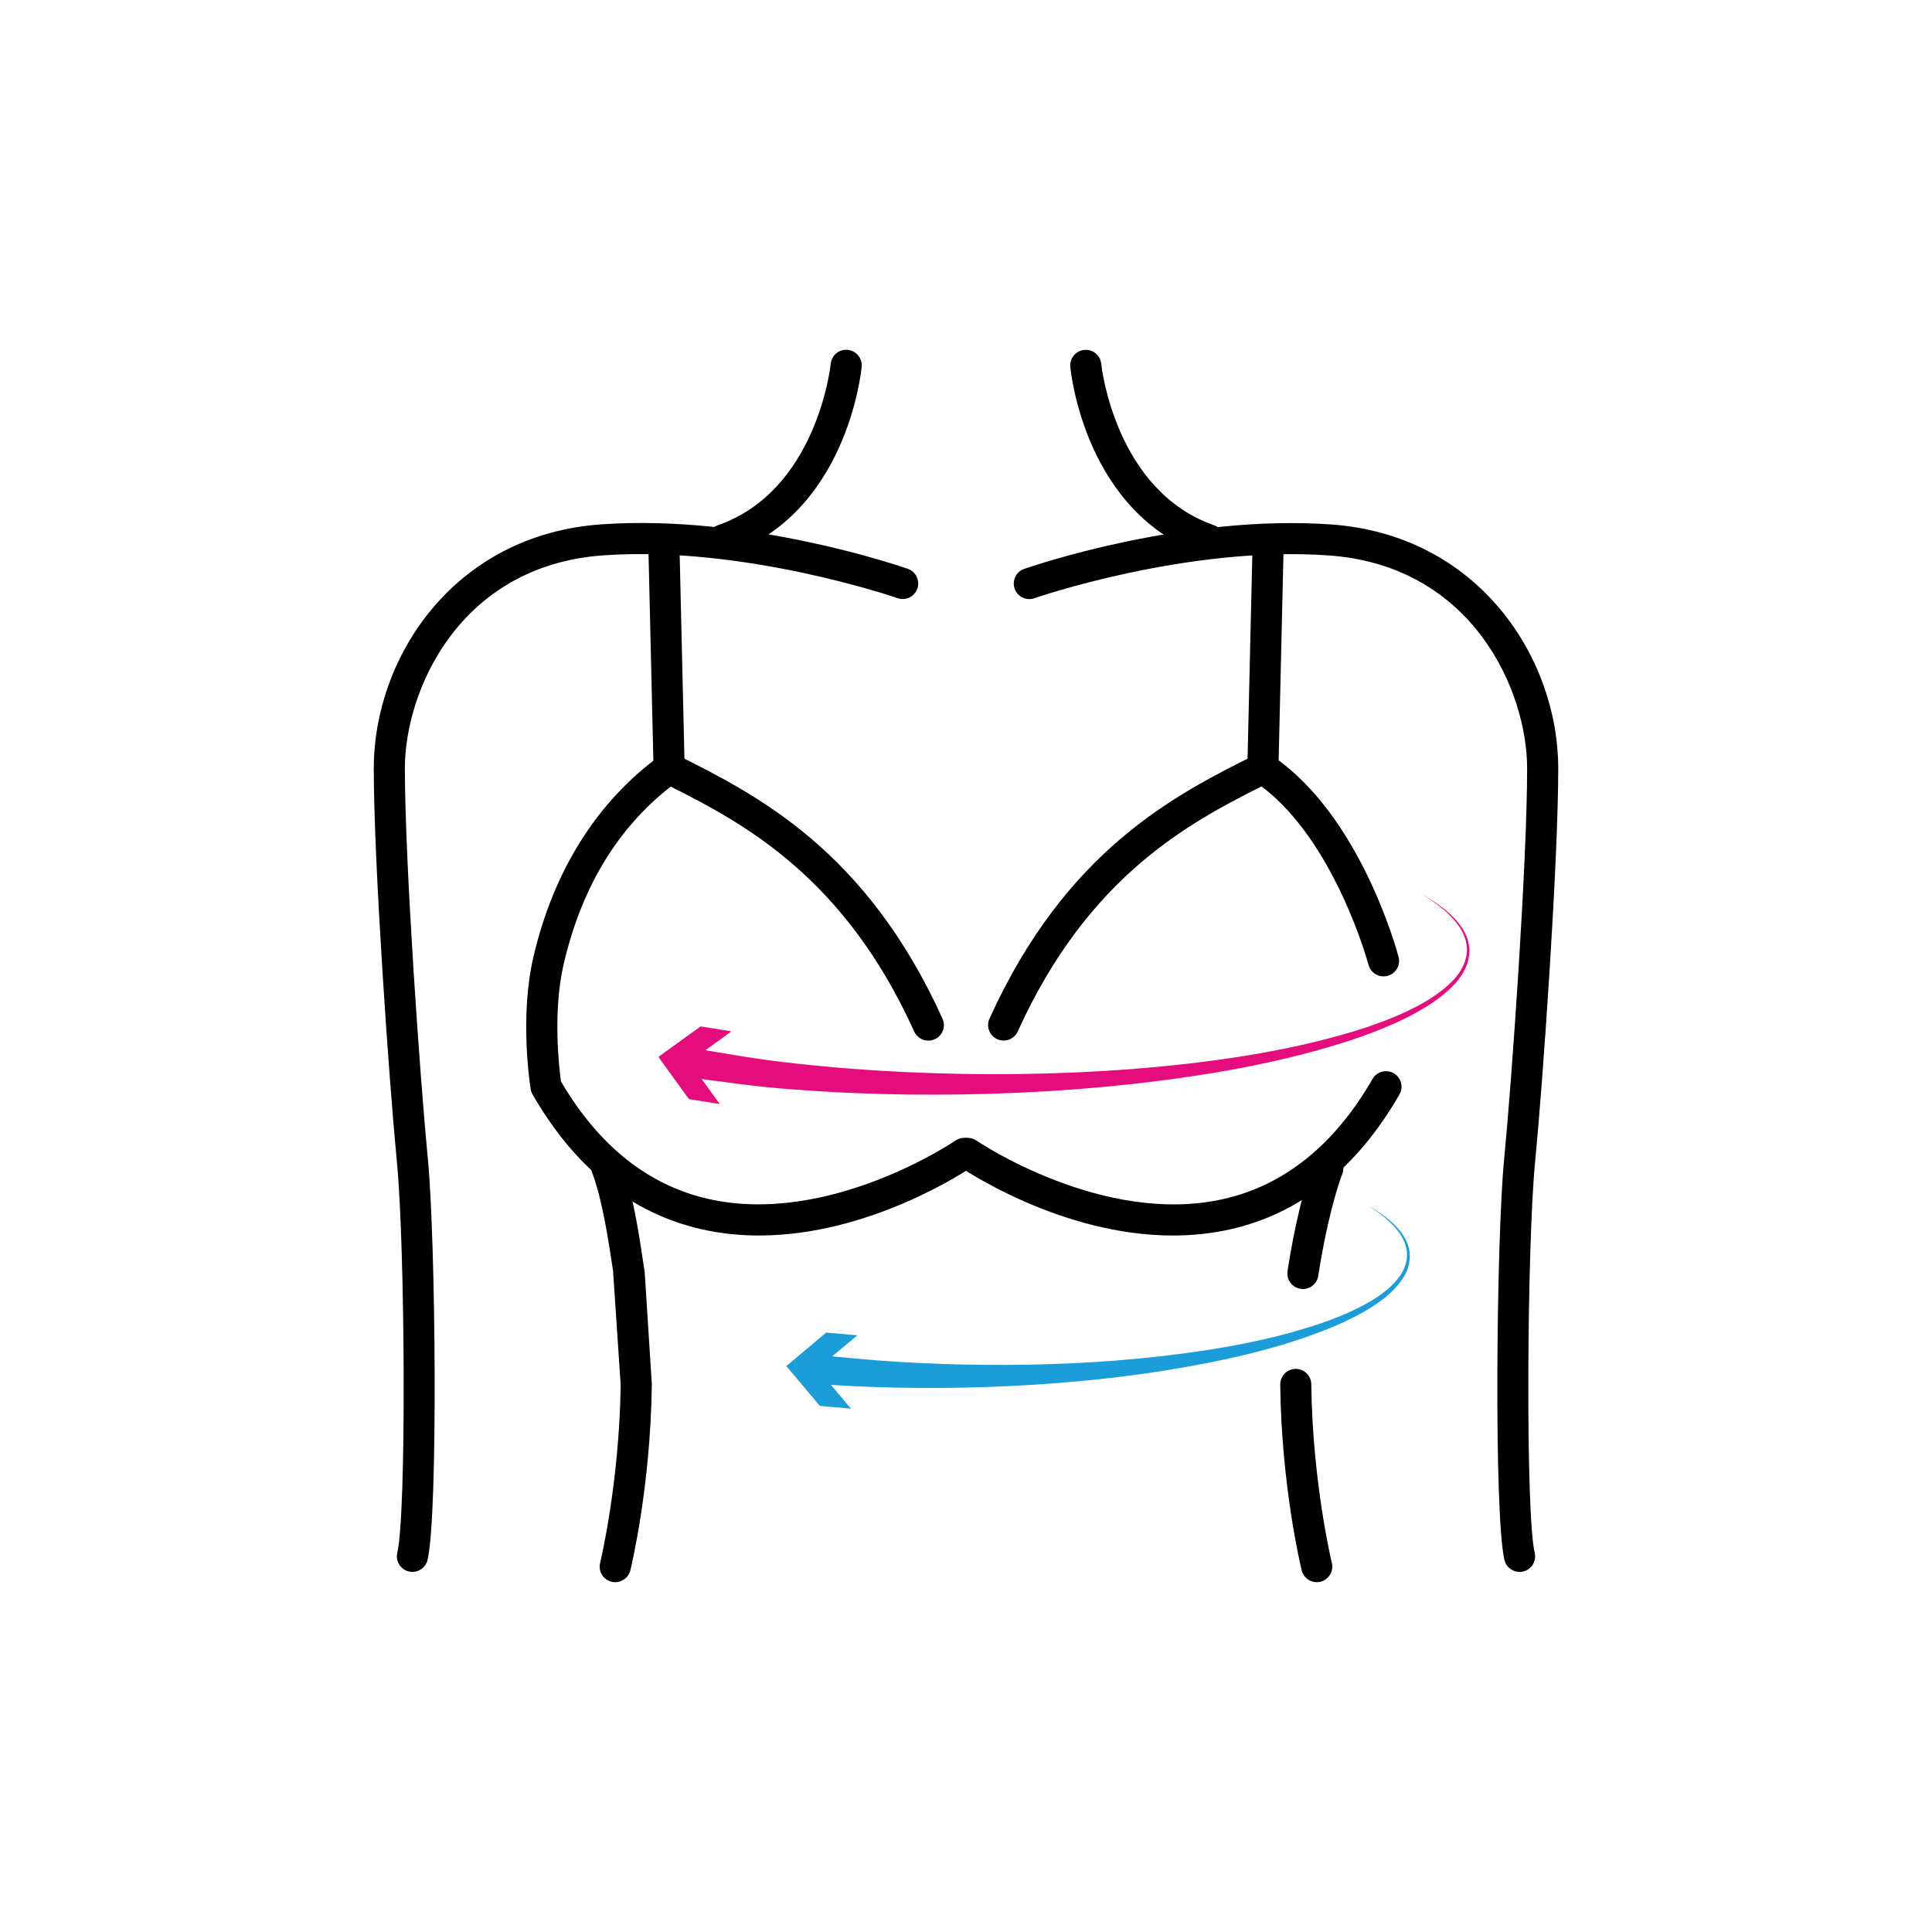
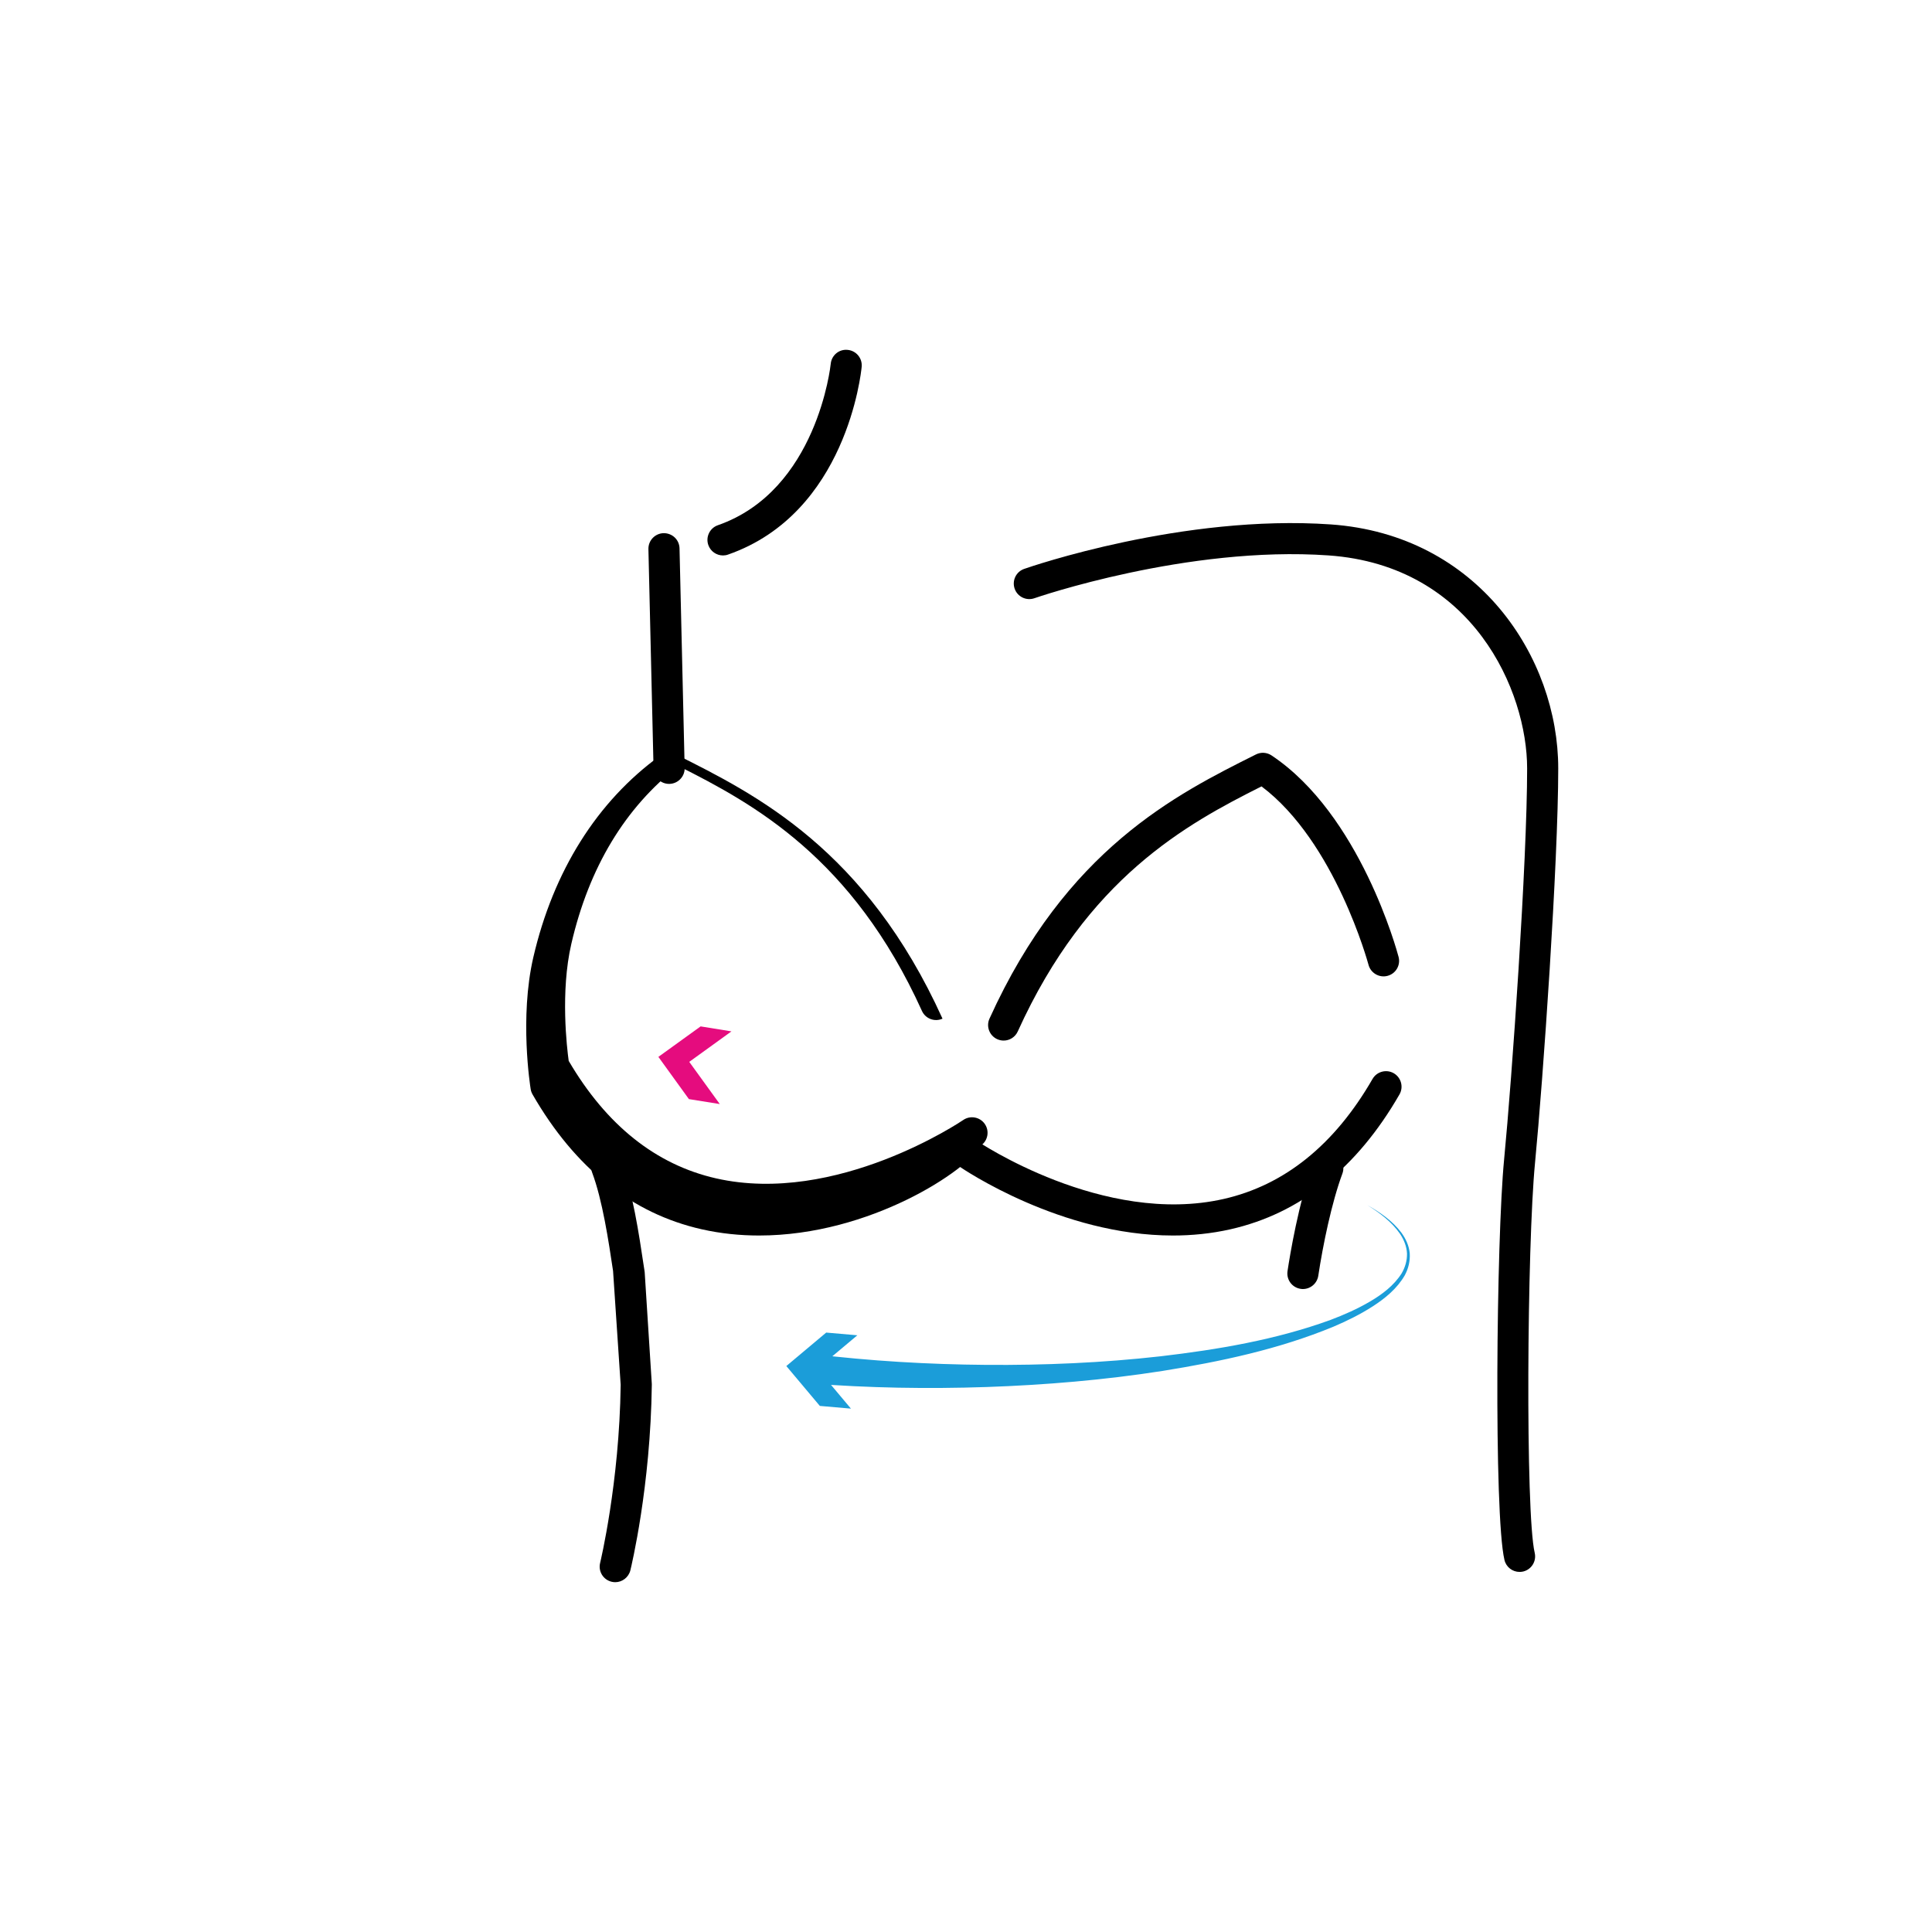
<svg xmlns="http://www.w3.org/2000/svg" version="1.1" id="Layer_2" x="0px" y="0px" viewBox="0 0 500 500" style="enable-background:new 0 0 500 500;" xml:space="preserve">
  <style type="text/css">
	.st0{fill:#EEBDB6;}
	.st1{fill:none;stroke:#000000;stroke-width:2.992;stroke-linecap:round;stroke-linejoin:round;stroke-miterlimit:10;}
	.st2{fill:none;stroke:#000000;stroke-width:2.943;stroke-linecap:round;stroke-linejoin:round;stroke-miterlimit:10;}
	.st3{stroke:#000000;stroke-width:0.703;stroke-miterlimit:10;}
	.st4{fill:#E50C7E;}
	.st5{fill:#1B9DD9;}
	.st6{fill:#EC670D;}
	.st7{fill:#009741;}
	.st8{fill:#FFFFFF;}
	.st9{fill:#020203;}
	.st10{fill:#EBEBEB;}
</style>
  <g>
    <g>
-       <path d="M106.74,406.81c-0.31,0-0.62-0.03-0.93-0.11c-2.16-0.51-3.5-2.67-2.99-4.84c2.43-10.33,1.99-79.53-0.09-101    c-2.06-21.27-6-77.56-6-102.02c0-28.6,20.63-60.45,58.88-63.14c38.26-2.69,77.67,10.93,79.33,11.51c2.1,0.73,3.2,3.03,2.47,5.12    c-0.73,2.1-3.03,3.21-5.12,2.47c-0.39-0.14-39.58-13.64-76.11-11.08c-37.44,2.63-51.4,35.2-51.4,55.11    c0,24.23,3.91,80.11,5.96,101.25c2,20.66,2.68,91.84-0.09,103.61C110.21,405.56,108.56,406.81,106.74,406.81z" />
-     </g>
+       </g>
    <g>
-       <path d="M196.44,319.75c-4.88,0-9.87-0.49-14.87-1.62c-18.05-4.08-32.77-15.83-43.75-34.9c-0.24-0.42-0.41-0.88-0.48-1.36    c-0.12-0.75-2.93-18.5,0.68-34.1c5.17-22.33,16.51-40.37,32.78-52.17c1.21-0.89,2.82-1.01,4.16-0.34    c20.72,10.36,49.11,24.55,68.96,68.37c0.92,2.02,0.02,4.41-2,5.32c-2.02,0.91-4.41,0.02-5.32-2    c-17.98-39.68-43.59-53.63-63.01-63.38c-13.82,10.76-23.15,26.22-27.73,46.02c-2.87,12.4-1.14,26.95-0.68,30.29    c9.76,16.65,22.59,26.87,38.13,30.4c31.19,7.08,63.64-14.87,63.97-15.1c1.83-1.26,4.34-0.79,5.59,1.03    c1.26,1.83,0.8,4.33-1.03,5.59C250.61,302.65,225.41,319.75,196.44,319.75z" />
+       <path d="M196.44,319.75c-4.88,0-9.87-0.49-14.87-1.62c-18.05-4.08-32.77-15.83-43.75-34.9c-0.24-0.42-0.41-0.88-0.48-1.36    c-0.12-0.75-2.93-18.5,0.68-34.1c5.17-22.33,16.51-40.37,32.78-52.17c1.21-0.89,2.82-1.01,4.16-0.34    c20.72,10.36,49.11,24.55,68.96,68.37c-2.02,0.91-4.41,0.02-5.32-2    c-17.98-39.68-43.59-53.63-63.01-63.38c-13.82,10.76-23.15,26.22-27.73,46.02c-2.87,12.4-1.14,26.95-0.68,30.29    c9.76,16.65,22.59,26.87,38.13,30.4c31.19,7.08,63.64-14.87,63.97-15.1c1.83-1.26,4.34-0.79,5.59,1.03    c1.26,1.83,0.8,4.33-1.03,5.59C250.61,302.65,225.41,319.75,196.44,319.75z" />
    </g>
    <g>
      <path d="M159.22,409.47c-0.32,0-0.64-0.04-0.96-0.12c-2.16-0.53-3.48-2.7-2.95-4.86c0.05-0.2,4.99-20.73,5.32-46.1l-1.97-29.47    c-1.16-7.75-2.75-18.37-5.42-25.48c-0.78-2.08,0.28-4.4,2.36-5.18c2.08-0.78,4.4,0.27,5.18,2.36c2.96,7.91,4.56,18.56,5.84,27.11    l0.19,1.24c0.02,0.11,0.03,0.23,0.04,0.34l1.83,28.72c0.01,0.1,0.01,0.2,0.01,0.31c-0.32,26.4-5.34,47.19-5.55,48.06    C162.67,408.24,161.02,409.47,159.22,409.47z" />
    </g>
    <g>
      <path d="M173.16,202.87c-2.18,0-3.97-1.74-4.02-3.93l-1.33-56.84c-0.05-2.22,1.71-4.06,3.93-4.12c2.28-0.01,4.06,1.71,4.12,3.93    l1.33,56.84c0.05,2.22-1.71,4.06-3.93,4.12C173.22,202.87,173.19,202.87,173.16,202.87z" />
    </g>
    <g>
      <path d="M187.11,143.75c-1.66,0-3.22-1.04-3.8-2.7c-0.73-2.1,0.38-4.39,2.47-5.12c25.73-8.97,29.18-41.43,29.21-41.76    c0.21-2.21,2.15-3.86,4.39-3.62c2.21,0.21,3.83,2.17,3.62,4.38c-0.15,1.54-3.92,37.9-34.57,48.59    C188,143.68,187.55,143.75,187.11,143.75z" />
    </g>
    <g>
      <path d="M393.26,406.81c-1.83,0-3.48-1.25-3.91-3.1c-2.77-11.78-2.09-82.96-0.09-103.61c2.05-21.15,5.96-77.03,5.96-101.25    c0-19.91-13.95-52.48-51.4-55.11c-36.58-2.57-75.72,10.94-76.11,11.08c-2.1,0.73-4.39-0.37-5.12-2.47    c-0.73-2.1,0.37-4.39,2.47-5.12c1.66-0.58,41.1-14.17,79.33-11.51c38.24,2.68,58.88,34.53,58.88,63.14    c0,24.45-3.94,80.75-6,102.02c-2.08,21.46-2.52,90.66-0.09,100.99c0.51,2.16-0.83,4.33-2.99,4.84    C393.88,406.78,393.57,406.81,393.26,406.81z" />
    </g>
    <g>
      <path d="M259.74,269.3c-0.56,0-1.12-0.12-1.66-0.36c-2.02-0.92-2.92-3.3-2-5.32c19.85-43.81,48.24-58.01,68.96-68.37    c1.28-0.65,2.83-0.55,4.03,0.25c22.93,15.28,32.48,50.64,32.88,52.14c0.57,2.15-0.71,4.35-2.86,4.91    c-2.13,0.57-4.35-0.71-4.92-2.86c-0.09-0.33-8.63-31.86-27.69-46.17c-19.42,9.75-45.08,23.68-63.08,63.41    C262.73,268.42,261.27,269.3,259.74,269.3z" />
    </g>
    <g>
      <path d="M303.55,319.75c-28.96,0-54.16-17.1-55.39-17.94c-1.83-1.26-2.29-3.76-1.03-5.59c1.26-1.83,3.76-2.29,5.59-1.03    c0.32,0.22,32.79,22.18,63.97,15.1c15.75-3.58,28.71-14.03,38.52-31.06c1.11-1.92,3.57-2.58,5.49-1.48    c1.92,1.11,2.59,3.57,1.48,5.49c-10.98,19.08-25.7,30.82-43.75,34.9C313.42,319.27,308.43,319.75,303.55,319.75z" />
    </g>
    <g>
      <path d="M337.19,333.6c-0.2,0-0.4-0.01-0.6-0.05c-2.2-0.33-3.71-2.38-3.38-4.58c0.6-4,2.86-17.83,6.66-28.05    c0.77-2.08,3.09-3.15,5.17-2.37c2.08,0.77,3.14,3.09,2.37,5.17c-2.8,7.55-5.06,18.62-6.24,26.45    C340.86,332.17,339.14,333.6,337.19,333.6z" />
    </g>
    <g>
-       <path d="M340.78,409.47c-1.81,0-3.46-1.23-3.91-3.07c-0.21-0.87-5.23-21.66-5.55-48.06c-0.03-2.22,1.75-4.04,3.97-4.07    c0.02,0,0.03,0,0.05,0c2.2,0,3.99,1.77,4.02,3.97c0.31,25.44,5.27,46.05,5.32,46.25c0.53,2.16-0.8,4.33-2.95,4.86    C341.42,409.43,341.1,409.47,340.78,409.47z" />
-     </g>
+       </g>
    <g>
-       <path d="M326.84,202.87c-0.03,0-0.07,0-0.1,0c-2.22-0.05-3.98-1.89-3.93-4.12l1.33-56.84c0.05-2.22,1.86-3.98,4.12-3.93    c2.22,0.05,3.98,1.89,3.93,4.12l-1.33,56.84C330.81,201.13,329.02,202.87,326.84,202.87z" />
-     </g>
+       </g>
    <g>
-       <path d="M312.89,143.75c-0.44,0-0.89-0.07-1.33-0.22c-30.65-10.69-34.42-47.05-34.57-48.59c-0.21-2.21,1.42-4.17,3.63-4.38    c2.23-0.21,4.17,1.41,4.38,3.62c0.05,0.46,3.53,32.8,29.21,41.76c2.1,0.73,3.2,3.03,2.47,5.12    C316.11,142.71,314.55,143.75,312.89,143.75z" />
-     </g>
+       </g>
    <g>
      <g>
-         <path class="st4" d="M367.88,231.4c4.2,2.37,8.43,5.19,10.97,9.5c1.24,2.15,1.76,4.77,1.21,7.25c-0.53,2.47-1.9,4.7-3.59,6.51     c-3.4,3.65-7.68,6.27-12.04,8.51c-4.4,2.21-8.96,4.03-13.6,5.62c-18.61,6.24-38.03,9.5-57.46,11.72     c-19.46,2.13-39.05,3-58.65,2.75c-9.8-0.13-19.6-0.55-29.39-1.32c-9.8-0.66-19.54-2.15-29.32-3.44     c-2.11-0.28-3.59-2.21-3.32-4.32c0.28-2.11,2.21-3.59,4.32-3.32c0.04,0,0.07,0.01,0.11,0.02l0.24,0.04     c9.5,1.56,18.98,3.34,28.6,4.31c9.6,1.07,19.26,1.81,28.93,2.25c19.35,0.88,38.78,0.66,58.12-0.81     c19.3-1.57,38.66-4.17,57.23-9.72c4.63-1.41,9.19-3.06,13.57-5.08c4.34-2.05,8.6-4.48,11.97-7.87c1.68-1.68,3.02-3.73,3.59-6.01     c0.58-2.28,0.19-4.75-0.93-6.86C376.13,236.87,372,233.89,367.88,231.4z" />
        <g>
          <polygon class="st4" points="189.3,266.92 178.38,274.81 186.28,285.73 178.29,284.45 170.39,273.52 181.32,265.63     " />
        </g>
      </g>
    </g>
    <g>
      <g>
        <path class="st5" d="M353.86,311.89c3.29,1.85,6.49,4.04,8.82,7.13c1.13,1.55,1.99,3.38,2.16,5.35c0.13,1.97-0.35,3.96-1.29,5.69     c-1.98,3.42-5.07,5.95-8.28,8.02c-3.24,2.09-6.69,3.78-10.21,5.28c-14.17,5.85-29.19,9.02-44.22,11.44     c-15.06,2.35-30.28,3.63-45.52,4.16c-15.24,0.51-30.53,0.26-45.8-0.94c-2.11-0.16-3.68-2.01-3.51-4.11     c0.16-2.11,2.01-3.68,4.11-3.51c0.05,0,0.12,0.01,0.16,0.02c14.88,1.8,29.91,2.69,44.96,2.81c15.05,0.11,30.12-0.53,45.09-2.22     c14.93-1.75,29.9-4.28,44.02-9.42c3.5-1.33,6.94-2.84,10.16-4.73c3.2-1.87,6.24-4.18,8.21-7.28c0.93-1.57,1.45-3.35,1.41-5.17     c-0.08-1.82-0.8-3.59-1.83-5.13C360.16,316.2,357.06,313.87,353.86,311.89z" />
        <g>
          <polygon class="st5" points="221.88,345.57 211.56,354.23 220.22,364.55 212.17,363.85 203.5,353.53 213.82,344.87     " />
        </g>
      </g>
    </g>
  </g>
</svg>